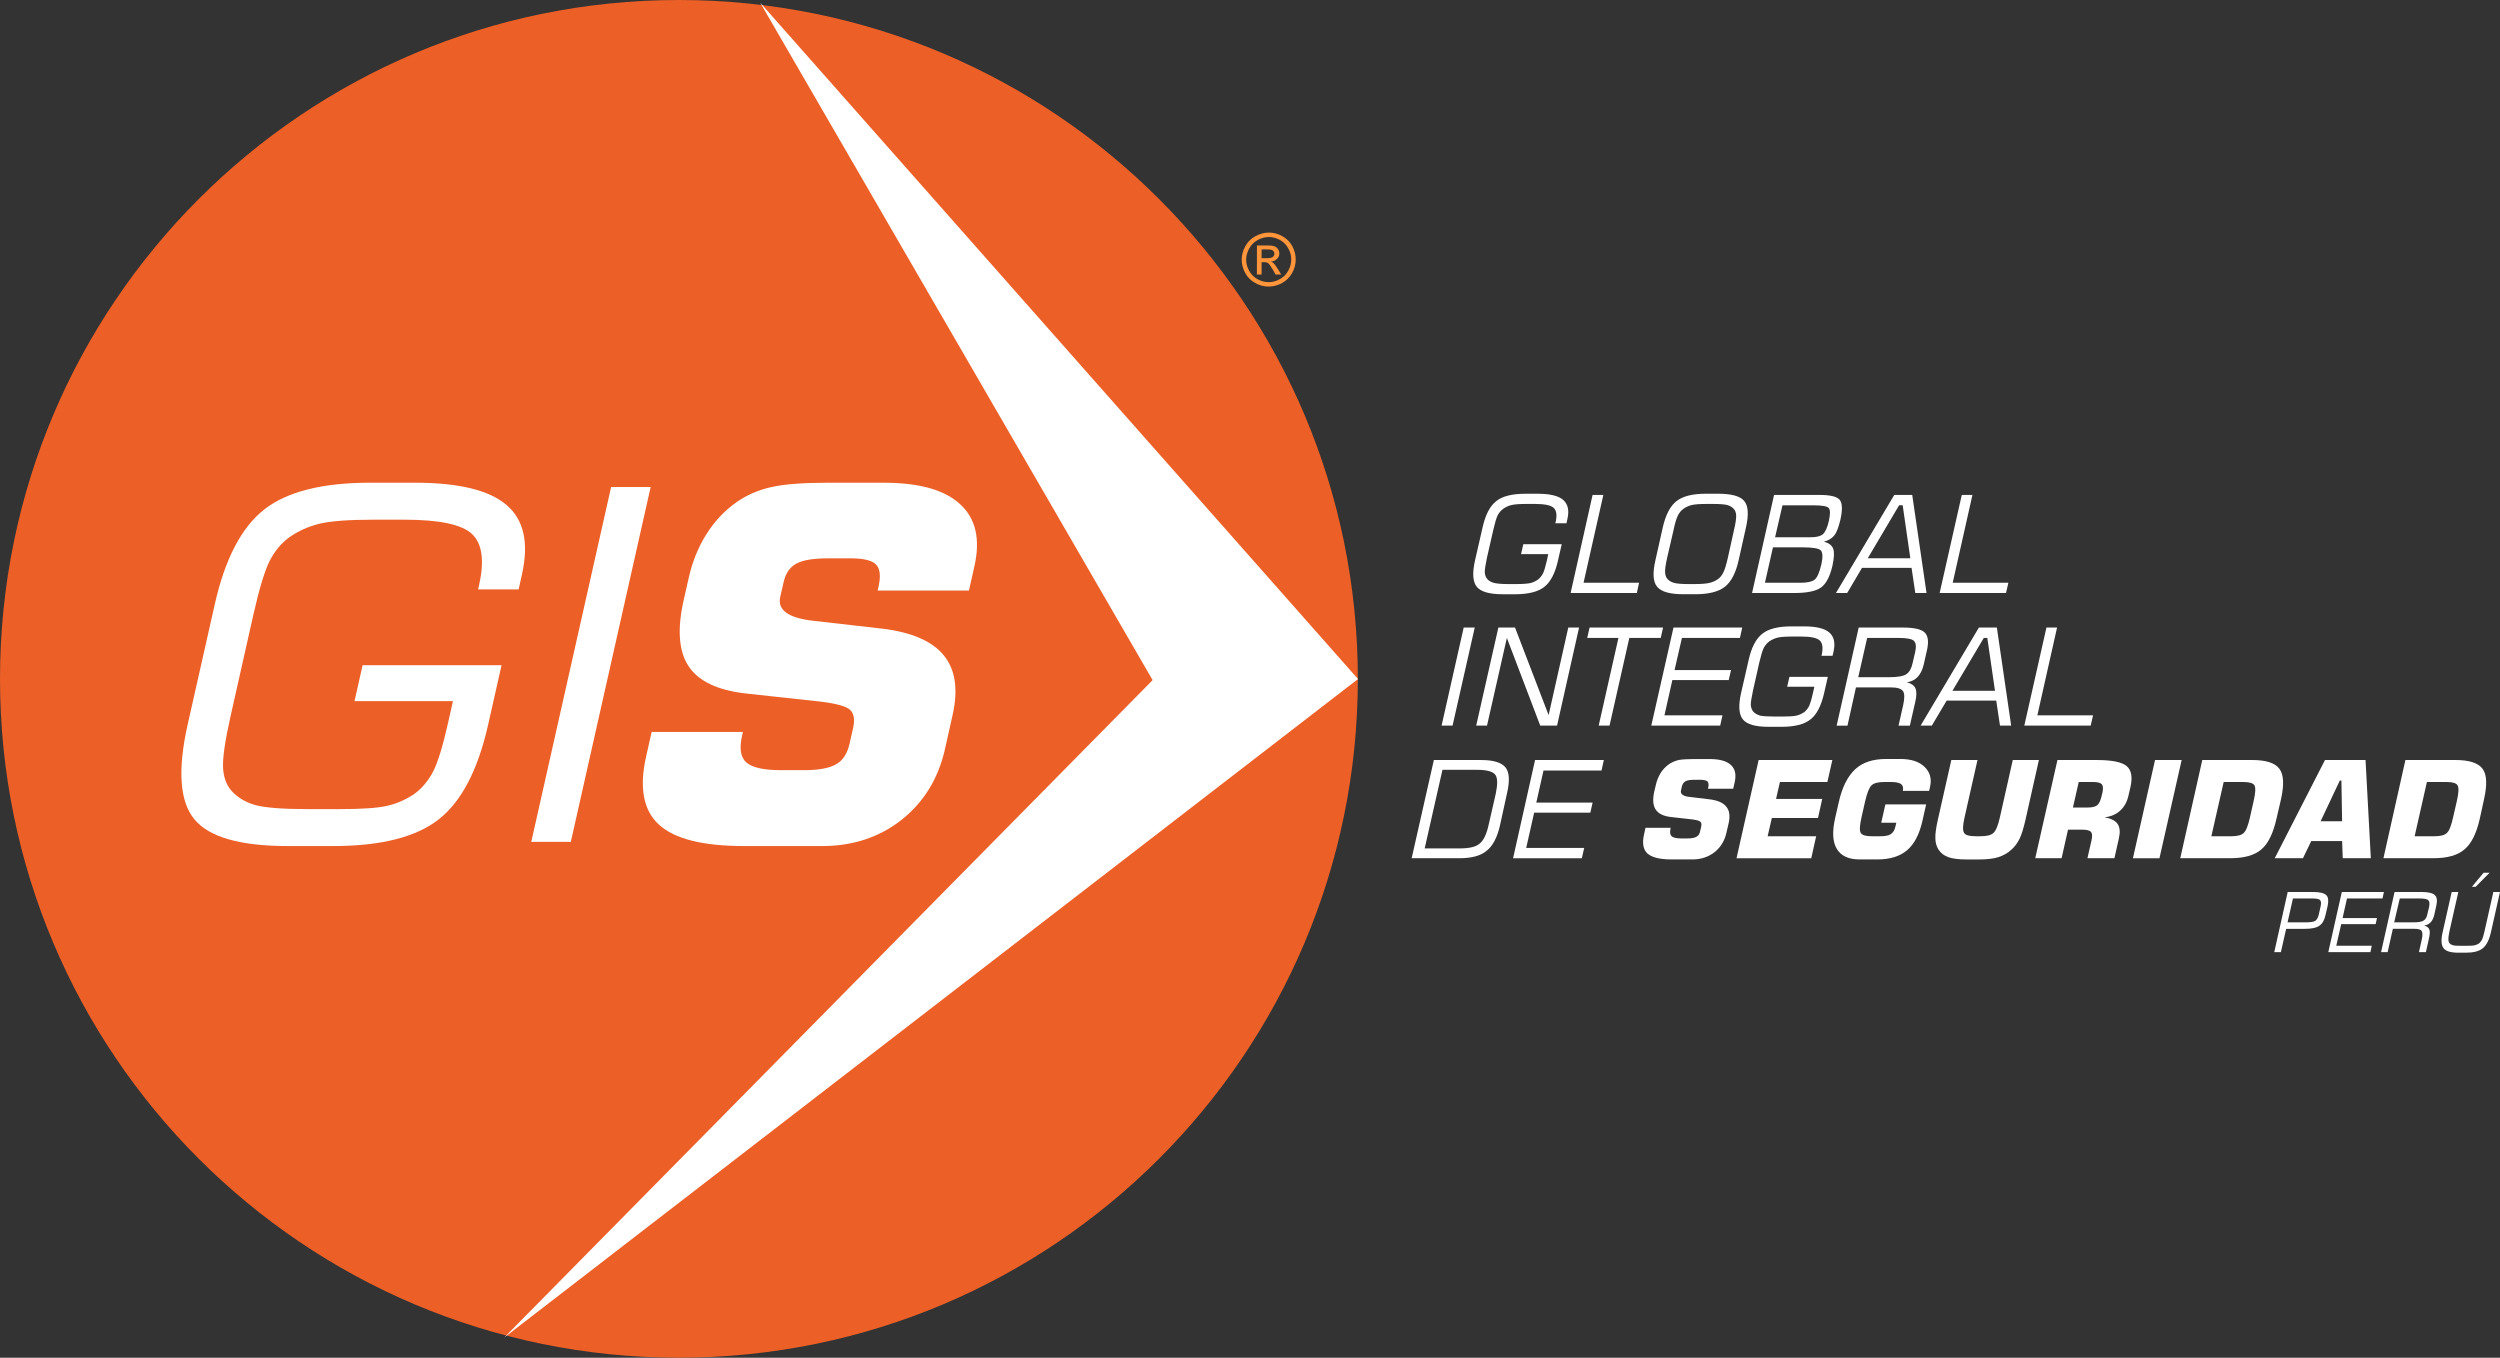
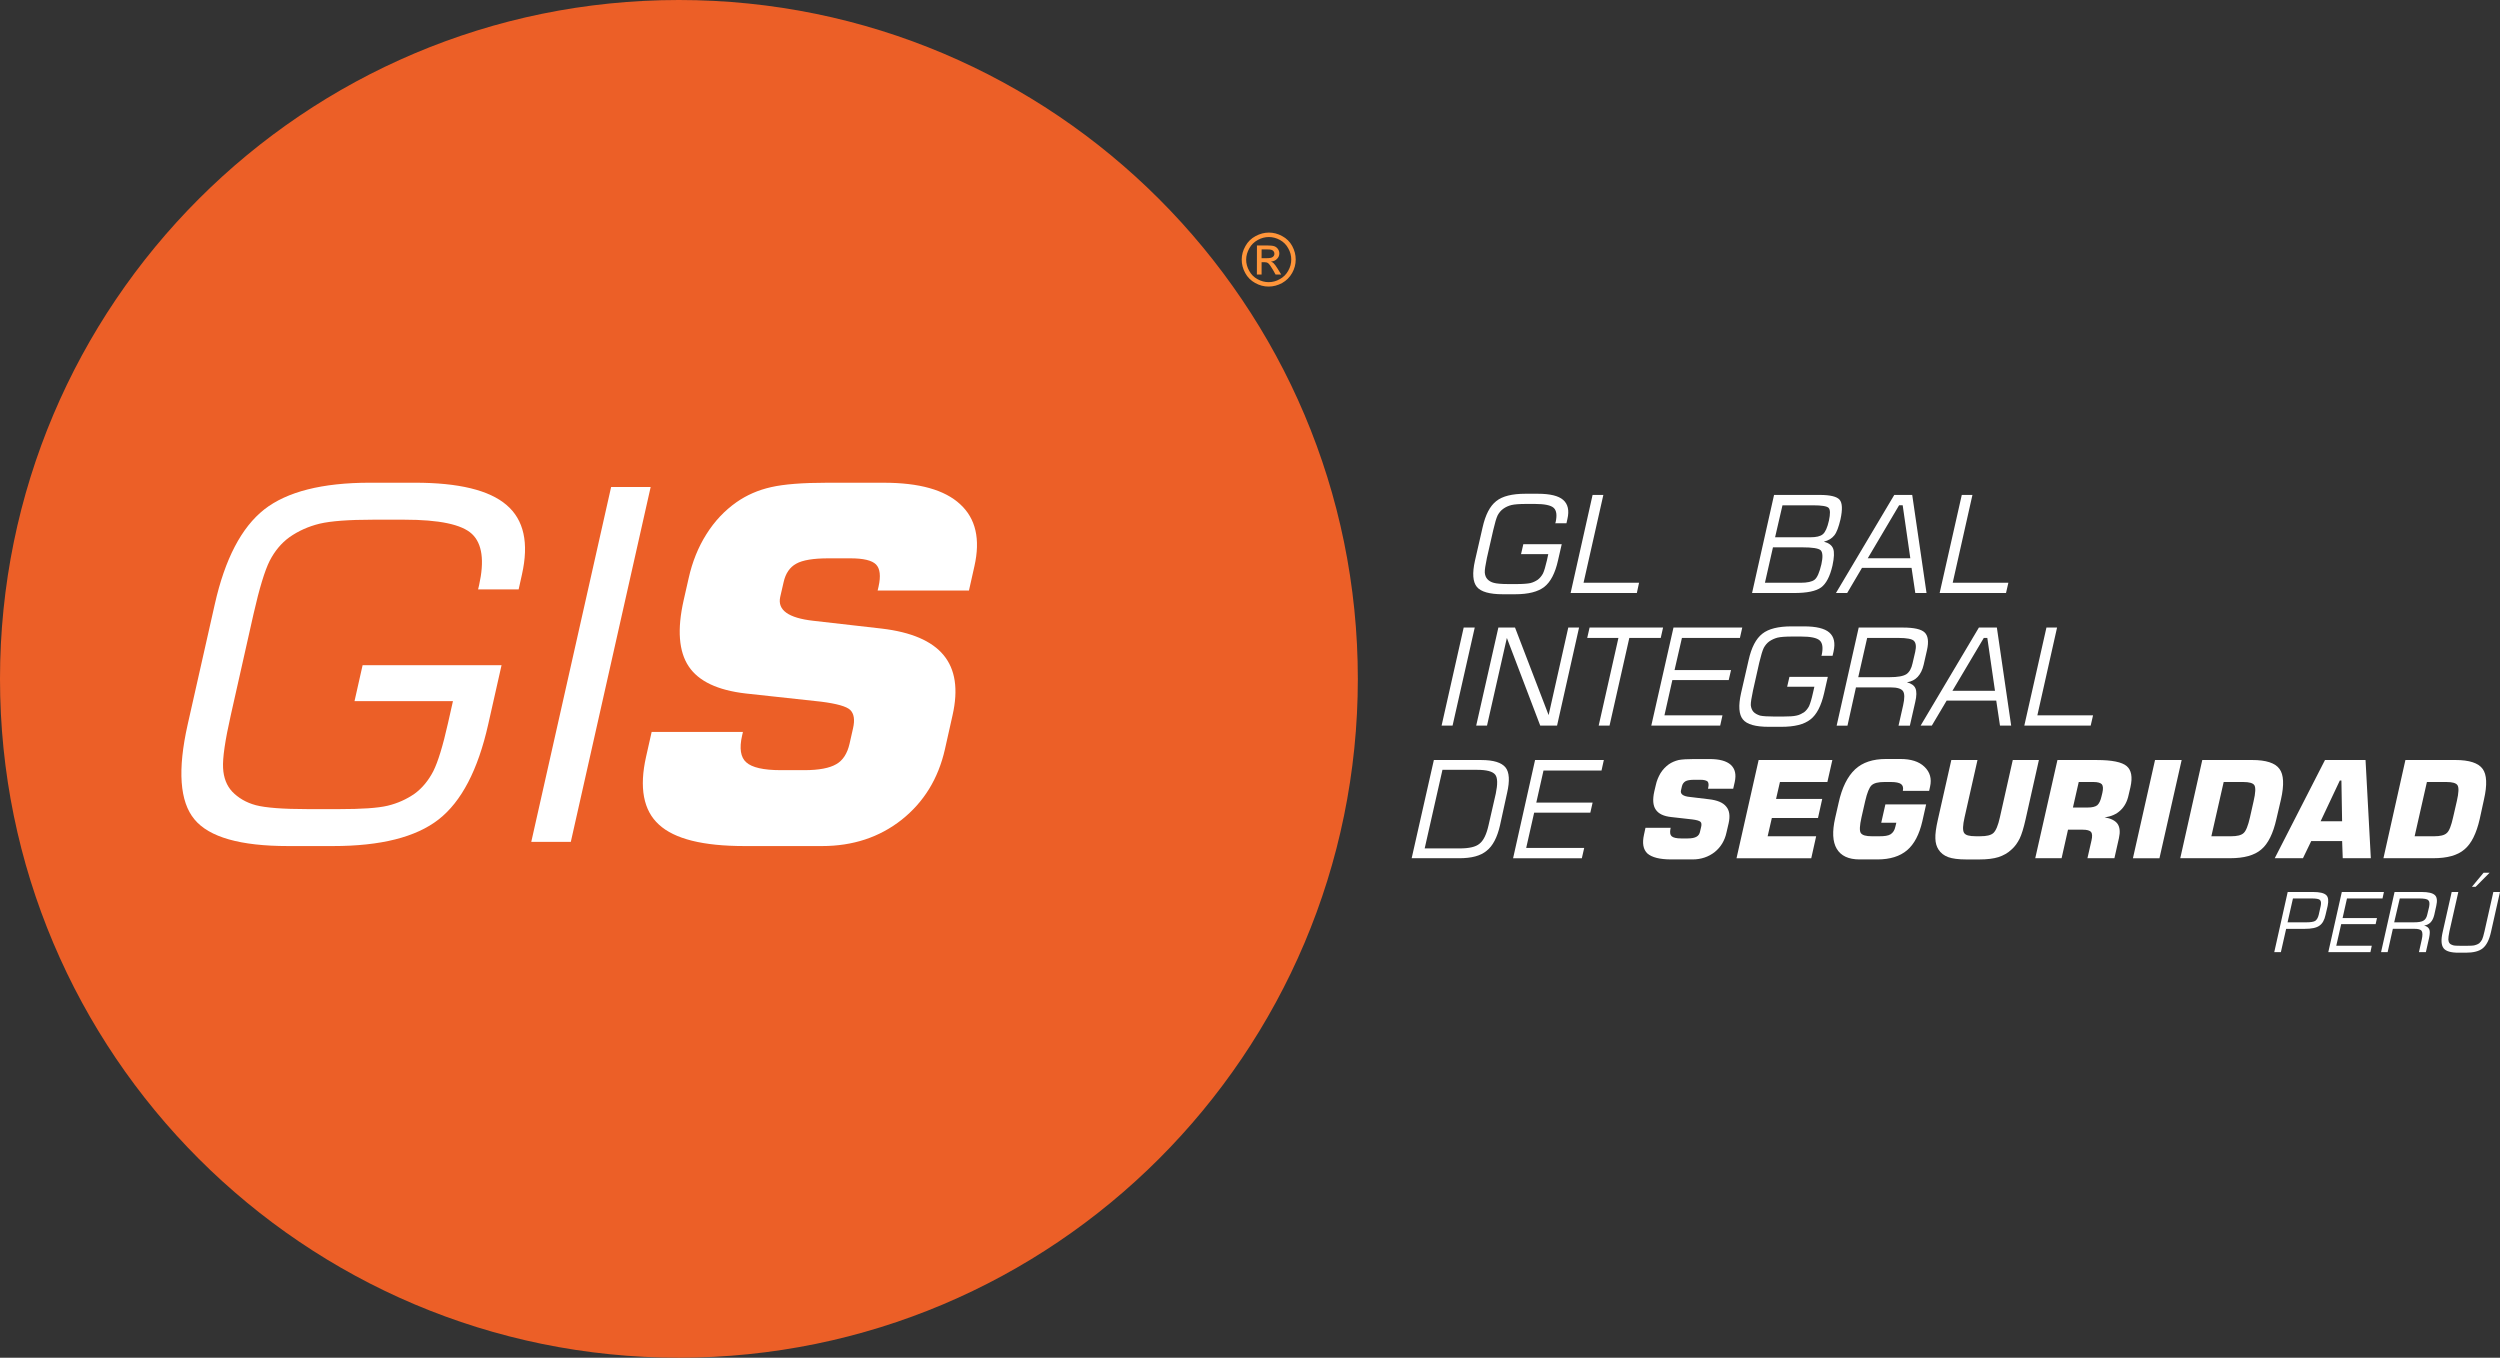
<svg xmlns="http://www.w3.org/2000/svg" id="Capa_1" x="0px" y="0px" width="120.946px" height="65.684px" viewBox="0 0 120.946 65.684" xml:space="preserve">
  <rect x="0" y="0" width="120.946" height="65.684" fill="#333333" stroke="none" />
  <path fill-rule="evenodd" clip-rule="evenodd" fill="#EC5F27" d="M32.842,0c18.135,0,32.848,14.709,32.848,32.843 S50.977,65.684,32.842,65.684C14.707,65.684,0,50.977,0,32.843S14.707,0,32.842,0" />
-   <polygon fill-rule="evenodd" clip-rule="evenodd" fill="#FFFFFF" points="36.778,0.131 65.699,32.85 24.392,64.709 55.762,32.903  " />
  <path fill="#FF953A" d="M61.033,12.49h0.275c0.132,0,0.222-0.02,0.269-0.062c0.05-0.036,0.077-0.091,0.077-0.154 c0-0.039-0.011-0.078-0.035-0.111c-0.021-0.032-0.054-0.058-0.099-0.074c-0.036-0.017-0.113-0.023-0.227-0.023h-0.258L61.033,12.49z  M60.806,13.28l0.003-1.406h0.484c0.168,0,0.282,0.013,0.361,0.04c0.068,0.025,0.128,0.072,0.172,0.136s0.066,0.132,0.066,0.207 c0,0.104-0.033,0.191-0.113,0.268c-0.068,0.075-0.169,0.118-0.292,0.131c0.054,0.018,0.088,0.045,0.123,0.072 c0.056,0.055,0.124,0.147,0.204,0.278l0.169,0.274h-0.274l-0.123-0.221c-0.101-0.174-0.179-0.283-0.236-0.327 c-0.045-0.032-0.101-0.049-0.181-0.049h-0.135v0.597H60.806z M61.384,11.467c-0.181,0-0.362,0.047-0.533,0.141 c-0.178,0.098-0.315,0.232-0.41,0.403c-0.098,0.176-0.154,0.36-0.154,0.548c-0.001,0.187,0.048,0.368,0.146,0.541 c0.091,0.173,0.227,0.309,0.399,0.404c0.175,0.097,0.354,0.146,0.54,0.146c0.193,0,0.374-0.049,0.543-0.146 c0.176-0.096,0.311-0.231,0.406-0.404c0.1-0.173,0.148-0.354,0.148-0.541c0-0.188-0.045-0.372-0.148-0.548 c-0.09-0.171-0.227-0.306-0.4-0.403C61.746,11.514,61.567,11.467,61.384,11.467 M61.387,11.252c0.222,0,0.436,0.056,0.641,0.169 c0.212,0.113,0.374,0.272,0.487,0.481c0.113,0.21,0.171,0.43,0.169,0.656c0,0.227-0.056,0.441-0.173,0.65 c-0.118,0.208-0.279,0.369-0.484,0.484c-0.212,0.115-0.43,0.172-0.655,0.172c-0.226,0-0.441-0.057-0.647-0.172 c-0.209-0.115-0.371-0.276-0.484-0.484c-0.114-0.209-0.169-0.424-0.169-0.65s0.061-0.446,0.181-0.656 c0.114-0.209,0.281-0.368,0.491-0.481C60.955,11.308,61.168,11.252,61.387,11.252" />
  <path fill="#FFFFFF" d="M31.526,35.409h4.416l-0.041,0.179c-0.141,0.614-0.073,1.055,0.204,1.294 c0.273,0.248,0.829,0.377,1.668,0.377h1.152c0.696,0,1.209-0.1,1.53-0.288c0.323-0.181,0.54-0.521,0.646-0.994l0.169-0.748 c0.092-0.406,0.047-0.7-0.136-0.882c-0.181-0.173-0.656-0.306-1.415-0.402l-3.646-0.396c-1.358-0.157-2.276-0.592-2.755-1.311 c-0.48-0.718-0.563-1.786-0.244-3.199l0.241-1.062c0.177-0.797,0.465-1.509,0.861-2.135c0.396-0.63,0.879-1.141,1.454-1.546 c0.491-0.343,1.049-0.589,1.675-0.729c0.622-0.142,1.524-0.213,2.7-0.213h2.754c1.712,0,2.946,0.345,3.694,1.041 c0.755,0.692,0.983,1.688,0.688,2.998l-0.264,1.176h-4.418l0.044-0.188c0.114-0.511,0.075-0.872-0.123-1.074 c-0.197-0.197-0.606-0.296-1.24-0.296h-1.059c-0.728,0-1.252,0.085-1.561,0.26c-0.312,0.17-0.517,0.472-0.61,0.895l-0.164,0.713 c-0.14,0.633,0.39,1.017,1.596,1.153l3.314,0.378c1.431,0.169,2.429,0.598,2.995,1.285c0.57,0.689,0.715,1.652,0.434,2.901 l-0.37,1.651c-0.322,1.423-1.018,2.557-2.096,3.414c-1.079,0.849-2.361,1.27-3.853,1.27h-3.744c-2.005,0-3.384-0.339-4.142-1.037 c-0.754-0.684-0.962-1.79-0.621-3.295L31.526,35.409z" />
  <polygon fill="#FFFFFF" points="25.702,40.728 29.565,23.561 31.478,23.561 27.615,40.728 " />
  <path fill="#FFFFFF" d="M10.391,29.233c0.492-2.19,1.29-3.717,2.393-4.587c1.099-0.859,2.806-1.293,5.111-1.293h2.178 c2.113,0,3.593,0.357,4.432,1.077c0.844,0.718,1.088,1.839,0.747,3.36l-0.161,0.725h-1.962l0.049-0.205 c0.264-1.185,0.151-2.011-0.344-2.477c-0.495-0.464-1.587-0.691-3.276-0.691h-1.512c-1.177,0-2.038,0.065-2.582,0.193 c-0.541,0.132-1.03,0.351-1.463,0.656c-0.391,0.283-0.711,0.668-0.955,1.143c-0.239,0.476-0.499,1.332-0.78,2.568l-1.1,4.893 c-0.277,1.225-0.401,2.081-0.374,2.557c0.024,0.475,0.175,0.86,0.441,1.145c0.293,0.304,0.671,0.53,1.143,0.657 c0.473,0.124,1.307,0.19,2.512,0.19h1.516c1.088,0,1.872-0.05,2.352-0.165s0.916-0.312,1.306-0.584 c0.369-0.271,0.664-0.633,0.9-1.085c0.227-0.453,0.464-1.222,0.712-2.329l0.239-1.062h-4.762l0.391-1.737h6.722l-0.646,2.865 c-0.495,2.204-1.295,3.734-2.395,4.594c-1.1,0.861-2.803,1.29-5.111,1.29h-2.179c-2.303,0-3.816-0.429-4.525-1.29 c-0.717-0.859-0.823-2.39-0.328-4.594L10.391,29.233z" />
  <path fill="#FFFFFF" d="M119.768,42.901h-0.18l0.563-0.679h0.292L119.768,42.901z M118.609,43.152h0.321l-0.431,1.908 c-0.039,0.191-0.055,0.319-0.053,0.395c0.004,0.069,0.024,0.136,0.064,0.182c0.035,0.045,0.096,0.07,0.162,0.093 c0.07,0.021,0.186,0.026,0.367,0.026h0.305c0.175,0,0.306-0.006,0.379-0.026c0.081-0.022,0.152-0.048,0.215-0.093 c0.051-0.046,0.098-0.11,0.141-0.182c0.034-0.069,0.071-0.203,0.116-0.395l0.429-1.908h0.321l-0.437,1.944 c-0.084,0.376-0.215,0.63-0.393,0.778c-0.178,0.146-0.453,0.216-0.826,0.216h-0.347c-0.376,0-0.612-0.069-0.726-0.216 c-0.113-0.148-0.131-0.402-0.045-0.778L118.609,43.152z M115.192,46.063l0.653-2.91h1.312c0.323,0,0.536,0.052,0.64,0.153 c0.101,0.091,0.123,0.269,0.066,0.517l-0.096,0.435c-0.039,0.159-0.092,0.271-0.176,0.362c-0.082,0.086-0.187,0.136-0.316,0.158 c0.13,0.032,0.208,0.091,0.249,0.182c0.038,0.087,0.03,0.221-0.007,0.406l-0.157,0.697h-0.335l0.135-0.604 c0.047-0.206,0.043-0.342-0.003-0.419c-0.052-0.079-0.174-0.106-0.36-0.106h-1.034l-0.253,1.13H115.192z M117.022,43.466h-0.925 l-0.27,1.155h0.928c0.246,0,0.408-0.024,0.498-0.088c0.09-0.053,0.151-0.162,0.182-0.319l0.082-0.341 c0.029-0.157,0.023-0.263-0.037-0.317C117.422,43.489,117.27,43.466,117.022,43.466 M112.639,46.063l0.654-2.91h2.037l-0.068,0.313 h-1.719l-0.213,0.95h1.664l-0.065,0.293h-1.666l-0.238,1.043h1.718l-0.066,0.311H112.639z M110.025,46.063l0.65-2.91h1.227 c0.327,0,0.535,0.052,0.639,0.153c0.099,0.091,0.119,0.269,0.068,0.517l-0.102,0.435c-0.053,0.253-0.156,0.431-0.299,0.526 c-0.144,0.105-0.383,0.152-0.709,0.152h-0.899l-0.255,1.127H110.025z M112.176,44.257l0.096-0.429 c0.027-0.137,0.02-0.229-0.036-0.288c-0.051-0.053-0.188-0.074-0.411-0.074h-0.896l-0.261,1.155h0.897 c0.213,0,0.364-0.023,0.44-0.069C112.09,44.491,112.142,44.395,112.176,44.257" />
  <polygon fill="#FFFFFF" points="73.201,41.52 74.264,36.769 77.591,36.769 77.479,37.277 74.672,37.277 74.324,38.827  77.048,38.827 76.938,39.315 74.22,39.315 73.835,41.021 76.641,41.021 76.527,41.52 " />
  <polygon fill="#FFFFFF" points="97.933,35.104 99.004,30.359 99.518,30.359 98.564,34.608 101.258,34.608 101.144,35.104 " />
  <path fill="#FFFFFF" d="M96.605,30.359h-0.869l-2.82,4.745h0.542l0.718-1.21h2.399l0.181,1.21h0.541L96.605,30.359z M94.455,33.42 l1.518-2.558h0.17l0.371,2.558H94.455z" />
  <path fill="#FFFFFF" d="M93.111,30.597c-0.163-0.158-0.513-0.237-1.046-0.237h-2.144l-1.067,4.745h0.524l0.41-1.85h1.684 c0.313,0,0.509,0.06,0.593,0.182c0.079,0.118,0.082,0.345,0.005,0.685l-0.222,0.983h0.548l0.26-1.143 c0.07-0.295,0.072-0.521,0.01-0.661c-0.059-0.138-0.197-0.237-0.412-0.292c0.221-0.037,0.392-0.124,0.521-0.263 c0.134-0.144,0.231-0.339,0.289-0.588l0.162-0.713C93.316,31.038,93.277,30.755,93.111,30.597 M92.655,31.535l-0.129,0.555 c-0.052,0.251-0.157,0.43-0.296,0.524c-0.15,0.098-0.42,0.147-0.814,0.147h-1.517l0.431-1.899h1.514c0.408,0,0.658,0.05,0.748,0.142 C92.69,31.103,92.713,31.275,92.655,31.535" />
  <path fill="#FFFFFF" d="M84.597,31.927c0.136-0.606,0.353-1.027,0.664-1.27c0.3-0.237,0.769-0.354,1.409-0.354h0.605 c0.586,0,0.994,0.098,1.221,0.294c0.234,0.202,0.302,0.509,0.207,0.931l-0.047,0.2h-0.539l0.018-0.057 c0.066-0.328,0.04-0.555-0.097-0.684c-0.14-0.131-0.445-0.192-0.908-0.192h-0.421c-0.319,0-0.561,0.017-0.711,0.052 c-0.149,0.039-0.285,0.101-0.404,0.184c-0.107,0.077-0.197,0.186-0.266,0.313c-0.066,0.136-0.135,0.373-0.217,0.712l-0.304,1.353 c-0.071,0.342-0.112,0.576-0.106,0.712c0.017,0.132,0.054,0.23,0.13,0.317c0.073,0.08,0.181,0.135,0.317,0.181 c0.125,0.029,0.361,0.046,0.69,0.046h0.417c0.3,0,0.521-0.013,0.654-0.046c0.132-0.025,0.25-0.088,0.365-0.158 c0.096-0.071,0.181-0.178,0.244-0.294c0.059-0.136,0.125-0.34,0.192-0.651l0.067-0.293h-1.317l0.11-0.477h1.857l-0.179,0.787 c-0.14,0.611-0.358,1.038-0.659,1.27c-0.309,0.246-0.775,0.359-1.417,0.359h-0.599c-0.637,0-1.059-0.113-1.256-0.359 c-0.191-0.231-0.225-0.658-0.088-1.27L84.597,31.927z" />
  <polygon fill="#FFFFFF" points="79.887,35.104 80.961,30.359 84.288,30.359 84.175,30.862 81.369,30.862 81.012,32.416  83.744,32.416 83.633,32.9 80.906,32.9 80.523,34.608 83.33,34.608 83.22,35.104 " />
  <polygon fill="#FFFFFF" points="76.787,30.862 76.902,30.359 80.457,30.359 80.344,30.862 78.824,30.862 77.867,35.104  77.342,35.104 78.297,30.862 " />
  <polygon fill="#FFFFFF" points="71.416,35.104 72.489,30.359 73.294,30.359 74.92,34.596 75.871,30.359 76.393,30.359  75.328,35.104 74.514,35.104 72.9,30.862 71.939,35.104 " />
  <polygon fill="#FFFFFF" points="69.742,35.104 70.811,30.359 71.346,30.359 70.273,35.104 " />
  <polygon fill="#FFFFFF" points="93.837,28.688 94.908,23.943 95.424,23.943 94.469,28.192 97.162,28.192 97.048,28.688 " />
  <path fill="#FFFFFF" d="M92.51,23.943h-0.868l-2.821,4.745h0.543l0.715-1.214h2.399l0.181,1.214h0.543L92.51,23.943z M90.359,27.008 l1.516-2.563h0.174l0.369,2.563H90.359z" />
  <path fill="#FFFFFF" d="M88.996,24.176c-0.131-0.153-0.451-0.232-0.959-0.232h-2.211l-1.064,4.745H86.8 c0.621,0,1.054-0.089,1.303-0.27c0.245-0.181,0.429-0.533,0.55-1.058c0.082-0.385,0.094-0.656,0.033-0.816 c-0.063-0.166-0.212-0.278-0.449-0.34c0.221-0.055,0.387-0.157,0.504-0.304c0.119-0.148,0.211-0.407,0.299-0.776 C89.144,24.646,89.13,24.33,88.996,24.176 M88.117,27.294c-0.095,0.407-0.203,0.656-0.336,0.756 c-0.123,0.094-0.349,0.143-0.666,0.143h-1.73l0.388-1.714h1.404c0.505,0,0.808,0.047,0.909,0.146 C88.18,26.728,88.193,26.953,88.117,27.294 M88.481,25.186c-0.075,0.338-0.175,0.558-0.294,0.658 c-0.119,0.102-0.318,0.148-0.596,0.148h-1.715l0.357-1.546h1.477c0.424,0,0.673,0.042,0.754,0.123 C88.548,24.655,88.551,24.86,88.481,25.186" />
-   <path fill="#FFFFFF" d="M84.383,24.239c-0.191-0.238-0.615-0.353-1.262-0.353h-0.598c-0.638,0-1.109,0.116-1.418,0.358 c-0.303,0.238-0.522,0.661-0.662,1.266l-0.361,1.613c-0.137,0.606-0.111,1.029,0.09,1.267c0.201,0.238,0.613,0.358,1.258,0.358 h0.596c0.639,0,1.109-0.12,1.418-0.358c0.303-0.237,0.527-0.66,0.664-1.267l0.361-1.613C84.604,24.899,84.582,24.477,84.383,24.239  M83.888,25.642l-0.3,1.354c-0.077,0.341-0.152,0.576-0.219,0.706c-0.064,0.134-0.152,0.237-0.258,0.316 c-0.123,0.085-0.258,0.147-0.408,0.181c-0.146,0.035-0.383,0.057-0.723,0.057h-0.293c-0.334,0-0.564-0.021-0.697-0.057 c-0.125-0.033-0.232-0.096-0.315-0.181c-0.073-0.079-0.114-0.19-0.12-0.324c-0.009-0.133,0.021-0.366,0.096-0.698l0.311-1.346 c0.068-0.336,0.143-0.571,0.21-0.709c0.067-0.136,0.158-0.245,0.272-0.327c0.119-0.082,0.248-0.145,0.4-0.182 c0.143-0.034,0.387-0.052,0.723-0.052h0.291c0.334,0,0.57,0.018,0.698,0.051c0.127,0.035,0.234,0.095,0.312,0.181 c0.08,0.079,0.119,0.187,0.125,0.325C83.998,25.074,83.968,25.311,83.888,25.642" />
  <polygon fill="#FFFFFF" points="75.984,28.688 77.047,23.943 77.568,23.943 76.61,28.192 79.295,28.192 79.188,28.688 " />
  <path fill="#FFFFFF" d="M71.726,25.511c0.136-0.604,0.351-1.027,0.662-1.27c0.296-0.238,0.771-0.354,1.404-0.354H74.4 c0.588,0,0.996,0.099,1.221,0.295c0.234,0.202,0.305,0.511,0.207,0.929l-0.045,0.203H75.24l0.021-0.058 c0.069-0.327,0.045-0.554-0.094-0.685c-0.138-0.128-0.446-0.191-0.904-0.191h-0.425c-0.32,0-0.566,0.018-0.712,0.052 c-0.151,0.037-0.287,0.1-0.4,0.182c-0.112,0.079-0.202,0.188-0.271,0.315c-0.065,0.136-0.135,0.372-0.213,0.713l-0.308,1.352 c-0.069,0.343-0.11,0.578-0.102,0.708c0.012,0.134,0.053,0.237,0.125,0.316c0.077,0.085,0.183,0.147,0.317,0.181 c0.129,0.035,0.361,0.057,0.691,0.057h0.417c0.3,0,0.519-0.019,0.655-0.047c0.134-0.033,0.248-0.089,0.361-0.165 c0.094-0.071,0.18-0.173,0.248-0.297c0.06-0.124,0.123-0.34,0.194-0.645l0.063-0.295h-1.317l0.11-0.478h1.858l-0.182,0.794 c-0.136,0.607-0.356,1.03-0.659,1.268c-0.303,0.238-0.77,0.358-1.412,0.358h-0.602c-0.635,0-1.061-0.12-1.252-0.358 c-0.194-0.237-0.227-0.66-0.09-1.268L71.726,25.511z" />
  <path fill="#FFFFFF" d="M72.836,37.129c-0.193-0.239-0.582-0.36-1.172-0.36h-2.296l-1.074,4.751h2.297 c0.599,0,1.034-0.113,1.329-0.36c0.295-0.229,0.514-0.643,0.648-1.232l0.343-1.568C73.046,37.775,73.02,37.359,72.836,37.129  M72.363,38.396l-0.352,1.539c-0.098,0.43-0.236,0.724-0.434,0.882c-0.186,0.159-0.508,0.228-0.967,0.228h-1.686l0.86-3.802h1.677 c0.465,0,0.752,0.079,0.875,0.233C72.456,37.626,72.457,37.944,72.363,38.396" />
  <polygon fill="#FFFFFF" points="103.188,41.52 104.257,36.769 105.545,36.769 104.471,41.52 " />
  <path fill="#FFFFFF" d="M102.886,37.063c-0.228-0.195-0.709-0.294-1.44-0.294h-1.91l-1.074,4.751h1.275l0.31-1.381h0.704 c0.214,0,0.35,0.038,0.41,0.113c0.06,0.068,0.068,0.21,0.022,0.409l-0.196,0.858h1.305l0.219-0.973 c0.066-0.295,0.044-0.523-0.064-0.685c-0.113-0.16-0.324-0.267-0.63-0.32c0.312-0.036,0.567-0.149,0.761-0.331 c0.197-0.181,0.334-0.429,0.401-0.751l0.089-0.38C103.178,37.59,103.111,37.254,102.886,37.063 M101.709,38.358l-0.045,0.183 c-0.045,0.197-0.112,0.335-0.203,0.416c-0.094,0.073-0.25,0.11-0.463,0.11h-0.713l0.281-1.235h0.713 c0.207,0,0.344,0.042,0.407,0.112C101.744,38.016,101.756,38.16,101.709,38.358" />
  <path fill="#FFFFFF" d="M94.402,36.769h1.266l-0.625,2.772c-0.088,0.386-0.098,0.636-0.024,0.752 c0.071,0.116,0.255,0.163,0.56,0.163h0.228c0.3,0,0.509-0.046,0.632-0.158c0.119-0.113,0.227-0.362,0.313-0.757l0.623-2.772h1.264 l-0.645,2.873c-0.096,0.429-0.193,0.735-0.287,0.93c-0.102,0.201-0.227,0.383-0.386,0.521c-0.184,0.178-0.403,0.296-0.641,0.374 c-0.239,0.074-0.548,0.112-0.92,0.112h-0.632c-0.377,0-0.672-0.038-0.875-0.112c-0.209-0.078-0.363-0.196-0.476-0.374 c-0.09-0.14-0.142-0.32-0.146-0.523c-0.012-0.204,0.029-0.518,0.123-0.928L94.402,36.769z" />
  <path fill="#FFFFFF" d="M93.328,38.261h-1.271c0.033-0.157,0-0.265-0.09-0.332c-0.092-0.064-0.256-0.097-0.486-0.097h-0.319 c-0.292,0-0.497,0.049-0.616,0.157c-0.117,0.111-0.217,0.362-0.312,0.77l-0.177,0.78c-0.09,0.398-0.104,0.656-0.035,0.759 c0.076,0.112,0.251,0.159,0.542,0.159h0.354c0.25,0,0.434-0.023,0.551-0.099c0.112-0.075,0.192-0.196,0.226-0.365l0.046-0.189h-0.73 l0.201-0.887h1.971l-0.183,0.814c-0.147,0.638-0.392,1.109-0.739,1.403c-0.347,0.294-0.824,0.444-1.433,0.444h-0.864 c-0.539,0-0.9-0.173-1.104-0.513c-0.203-0.339-0.226-0.837-0.077-1.494l0.165-0.723c0.161-0.746,0.433-1.284,0.798-1.628 c0.366-0.341,0.866-0.501,1.498-0.501h0.691c0.508,0,0.898,0.118,1.166,0.376c0.27,0.258,0.359,0.576,0.273,0.961L93.328,38.261z" />
  <polygon fill="#FFFFFF" points="84.01,41.52 85.08,36.769 88.646,36.769 88.406,37.831 86.111,37.831 85.923,38.651 88.156,38.651  87.952,39.573 85.719,39.573 85.516,40.457 87.863,40.457 87.626,41.52 " />
  <path fill="#FFFFFF" d="M79.605,40.049h1.222l-0.013,0.045c-0.033,0.181-0.018,0.294,0.058,0.362 c0.072,0.067,0.228,0.106,0.457,0.106h0.321c0.193,0,0.335-0.029,0.426-0.084c0.086-0.045,0.154-0.136,0.175-0.271l0.048-0.204 c0.026-0.112,0.021-0.202-0.037-0.249c-0.051-0.045-0.181-0.086-0.393-0.112l-1.003-0.113c-0.38-0.039-0.628-0.159-0.763-0.361 c-0.135-0.194-0.159-0.489-0.07-0.883l0.07-0.295c0.045-0.217,0.127-0.407,0.232-0.588c0.11-0.174,0.247-0.317,0.405-0.43 c0.135-0.091,0.288-0.159,0.466-0.203c0.168-0.032,0.416-0.048,0.748-0.048h0.754c0.477,0,0.814,0.092,1.025,0.279 c0.212,0.198,0.27,0.47,0.191,0.832l-0.074,0.324h-1.219l0.01-0.053c0.033-0.136,0.016-0.238-0.029-0.295 c-0.063-0.053-0.176-0.084-0.348-0.084h-0.293c-0.197,0-0.35,0.023-0.434,0.074c-0.08,0.051-0.143,0.126-0.169,0.244l-0.045,0.196 c-0.041,0.181,0.11,0.288,0.442,0.318l0.914,0.11c0.397,0.046,0.678,0.159,0.834,0.357c0.158,0.186,0.192,0.457,0.117,0.797 l-0.105,0.452c-0.086,0.401-0.28,0.713-0.573,0.951c-0.3,0.232-0.657,0.354-1.065,0.354h-1.041c-0.556,0-0.932-0.101-1.146-0.286 c-0.206-0.196-0.259-0.498-0.166-0.914L79.605,40.049z" />
  <path fill="#FFFFFF" d="M110.276,37.197c-0.206-0.285-0.647-0.429-1.319-0.429h-2.414l-1.065,4.751h2.41 c0.673,0,1.177-0.136,1.509-0.423c0.333-0.279,0.575-0.775,0.732-1.473l0.223-0.956C110.508,37.968,110.484,37.47,110.276,37.197  M109.026,38.759l-0.176,0.783c-0.091,0.403-0.194,0.663-0.308,0.76c-0.113,0.108-0.317,0.155-0.61,0.155h-0.95l0.596-2.625h0.945 c0.291,0,0.473,0.051,0.54,0.156C109.131,38.103,109.121,38.352,109.026,38.759" />
  <path fill="#FFFFFF" d="M114.441,36.769h-1.962l-2.431,4.751h1.365l0.4-0.829h1.496l0.029,0.829h1.359L114.441,36.769z  M112.268,39.73l0.928-1.968h0.078l0.033,1.968H112.268z" />
  <path fill="#FFFFFF" d="M120.105,37.197c-0.205-0.285-0.646-0.429-1.315-0.429h-2.42l-1.063,4.751h2.414 c0.666,0,1.17-0.136,1.502-0.423c0.338-0.279,0.582-0.775,0.742-1.473l0.208-0.956C120.332,37.968,120.309,37.47,120.105,37.197  M118.857,38.759l-0.18,0.783c-0.09,0.403-0.188,0.663-0.307,0.76c-0.115,0.108-0.318,0.155-0.607,0.155h-0.947l0.594-2.625h0.945 c0.287,0,0.467,0.051,0.535,0.156C118.962,38.103,118.95,38.352,118.857,38.759" />
</svg>